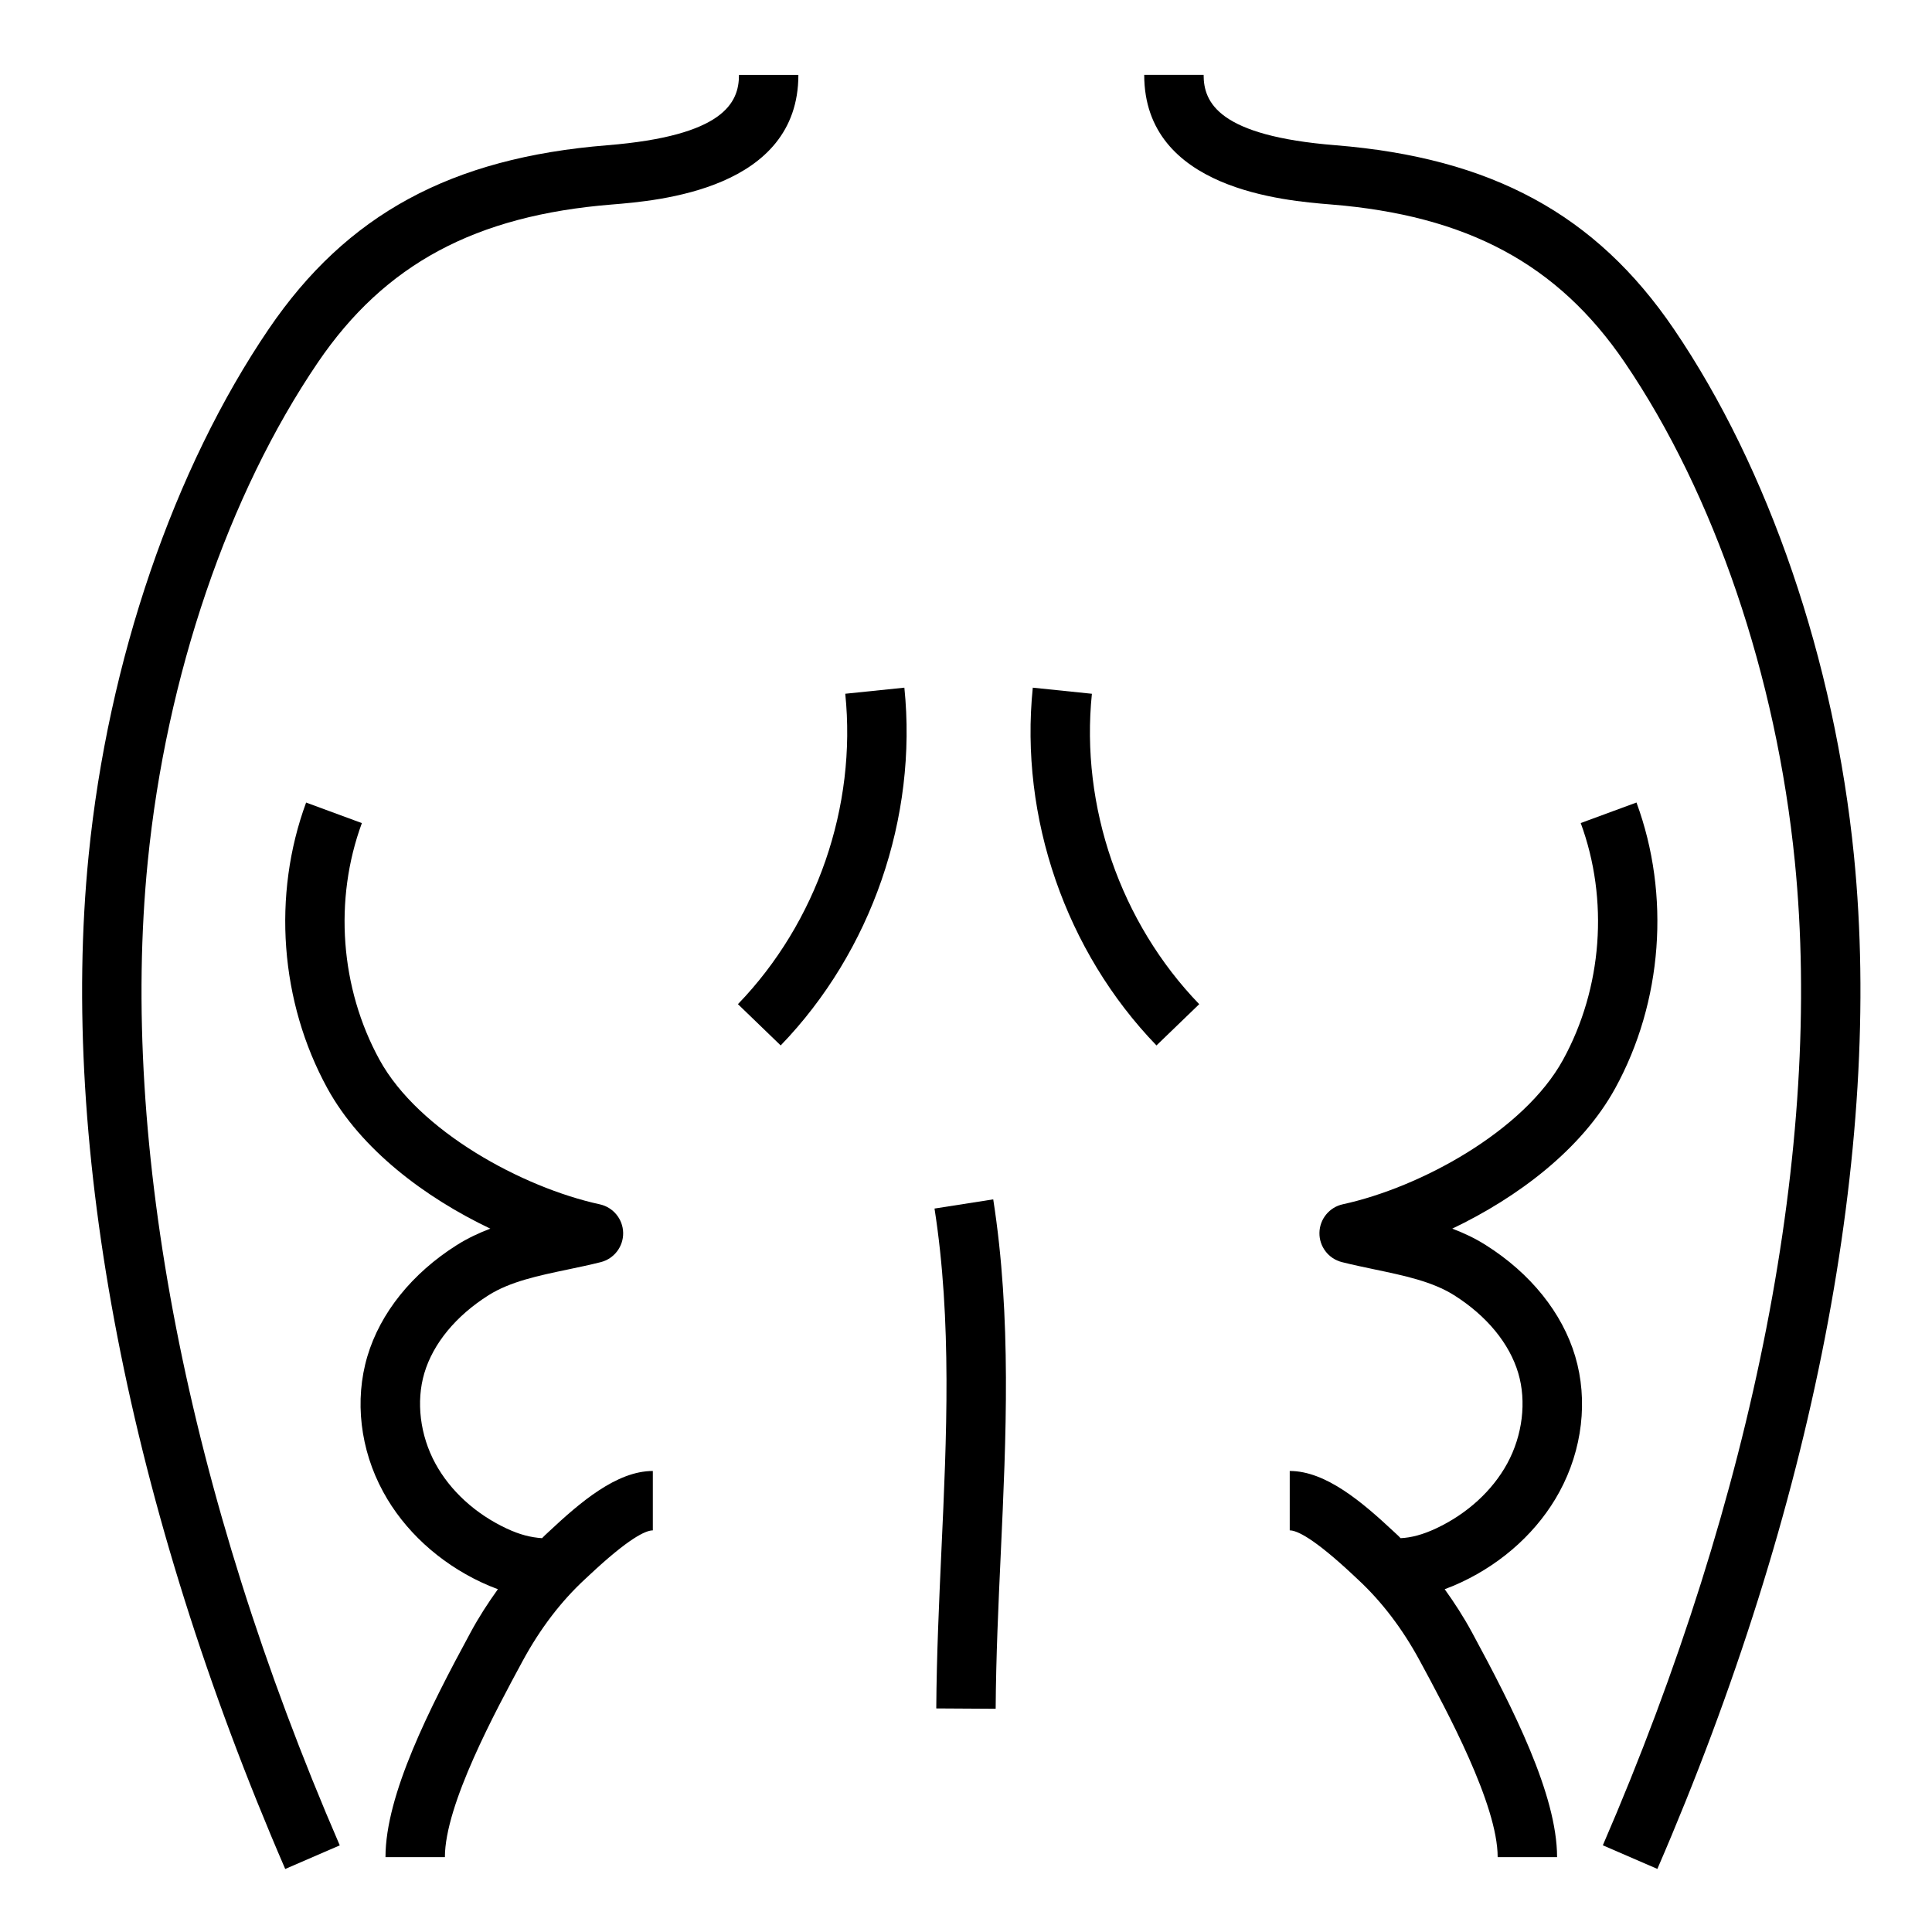
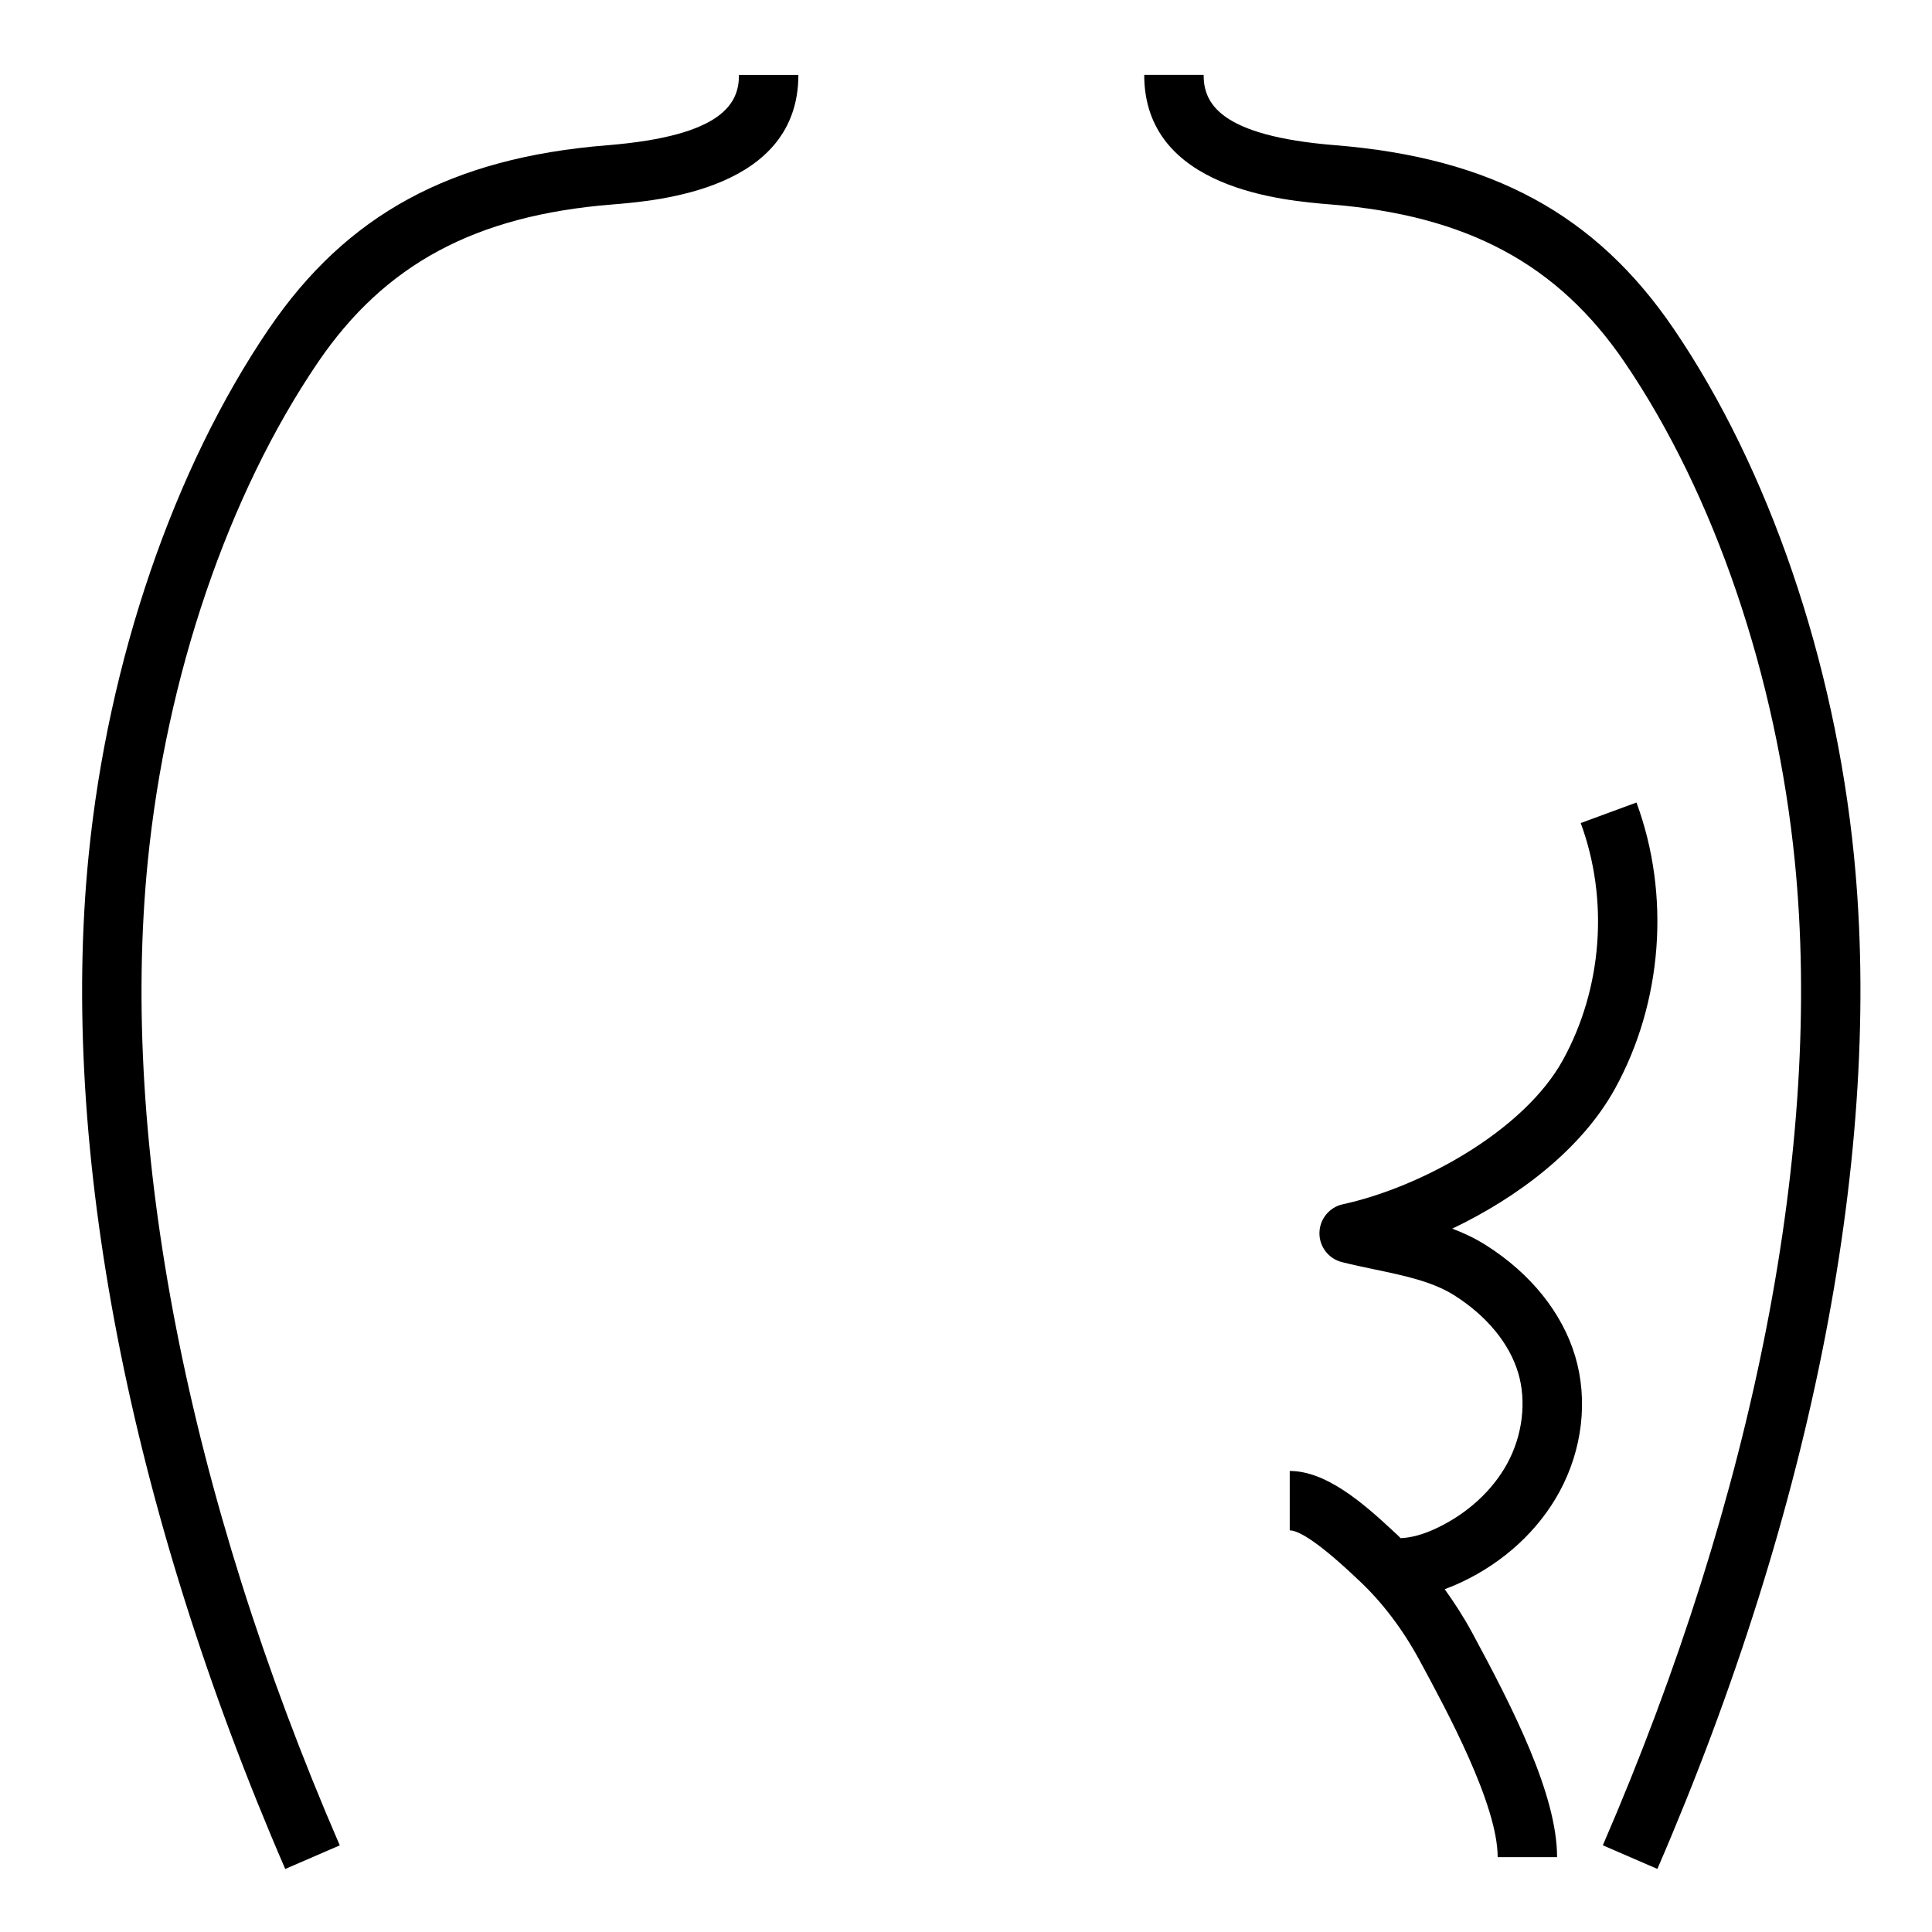
<svg xmlns="http://www.w3.org/2000/svg" fill="#000000" width="800px" height="800px" version="1.1" viewBox="144 144 512 512">
  <g>
    <path d="m234.04 633.04c-40.297-93.094-58.363-185.69-50.883-260.72 4.894-49.129 21.332-97.352 45.105-132.3 17.703-26.023 41.73-38.918 77.902-41.824 12.227-0.992 49.414-3.992 49.414-34.348h-15.742c0 7.375-3.977 16.152-34.938 18.648-41.367 3.328-69.023 18.332-89.664 48.672-25.199 37.055-42.609 87.938-47.75 139.59-7.738 77.652 10.766 173.03 52.102 268.54z" />
-     <path d="m246.16 636.16h15.742c0-13.91 13.438-38.738 20.648-52.066 4.598-8.477 10.141-15.742 16.492-21.609l1.133-1.055c10.457-9.801 14.926-11.863 16.832-11.863v-15.742c-9.605 0-19.277 8.32-27.598 16.113l-1.062 0.992c-0.242 0.219-0.465 0.48-0.699 0.707-3-0.219-5.856-0.906-9.438-2.59-8.203-3.848-14.895-9.965-18.836-17.215-4.062-7.445-5.148-16.398-2.922-23.922 2.332-7.863 8.375-15.199 17.012-20.656 5.746-3.629 13.203-5.188 21.098-6.84 2.922-0.613 5.816-1.219 8.629-1.93 3.543-0.891 6.016-4.109 5.953-7.762s-2.629-6.785-6.203-7.566c-20.555-4.465-48.004-19.414-58.363-38.305-10.406-18.965-12.156-42.414-4.676-62.723l-14.777-5.441c-9.027 24.52-6.918 52.836 5.644 75.746 8.863 16.145 25.812 28.906 43.172 37.172-3.047 1.148-6.023 2.551-8.871 4.344-11.871 7.496-20.285 17.973-23.711 29.496-3.449 11.629-1.914 24.727 4.195 35.922 5.527 10.172 14.754 18.672 25.961 23.938 1.504 0.707 2.984 1.324 4.434 1.852-2.582 3.598-5.039 7.375-7.234 11.445-10.914 20.148-22.555 43.043-22.555 59.559z" />
    <path d="m635.32 370.75c-5.156-51.68-22.562-102.57-47.758-139.59-20.633-30.332-48.285-45.344-89.656-48.672-30.961-2.488-34.934-11.273-34.934-18.652h-15.742c0 30.355 37.195 33.355 49.414 34.344 36.172 2.906 60.191 15.809 77.895 41.824 23.773 34.938 40.211 83.152 45.113 132.31 7.469 75.035-10.598 167.62-50.883 260.71l14.453 6.258c41.32-95.492 59.828-190.86 52.098-268.53z" />
    <path d="m572.04 432.42c12.57-22.914 14.68-51.23 5.644-75.746l-14.777 5.441c7.484 20.301 5.738 43.754-4.676 62.723-10.359 18.895-37.809 33.844-58.363 38.305-3.574 0.781-6.141 3.914-6.203 7.566-0.062 3.652 2.41 6.871 5.953 7.762 2.801 0.707 5.707 1.316 8.629 1.93 7.894 1.652 15.344 3.211 21.098 6.84 8.637 5.449 14.68 12.785 17.012 20.656 2.227 7.527 1.141 16.477-2.914 23.93-3.945 7.242-10.637 13.352-18.836 17.207-3.566 1.676-6.621 2.465-9.43 2.598-0.242-0.227-0.465-0.488-0.707-0.715l-1.094-1.016c-8.32-7.773-17.996-16.078-27.582-16.078v15.742c1.898 0 6.367 2.055 16.824 11.84l1.156 1.086c6.352 5.871 11.895 13.137 16.469 21.594 7.219 13.336 20.656 38.172 20.656 52.074h15.742c0-16.516-11.645-39.406-22.547-59.559-2.203-4.07-4.652-7.848-7.234-11.445 1.449-0.527 2.93-1.141 4.434-1.852 11.219-5.266 20.445-13.77 25.969-23.938 6.102-11.211 7.637-24.309 4.188-35.922-3.426-11.531-11.848-22.012-23.719-29.496-2.844-1.801-5.816-3.195-8.863-4.344 17.359-8.277 34.305-21.035 43.172-37.184z" />
-     <path d="m417.7 326.24c-3.527 34.449 8.723 69.895 32.777 94.812l11.328-10.934c-20.875-21.625-31.512-52.371-28.441-82.262z" />
-     <path d="m350.89 421.05c24.059-24.914 36.305-60.363 32.777-94.812l-15.664 1.613c3.07 29.891-7.566 60.637-28.441 82.262z" />
-     <path d="m392.12 596.75 15.742 0.094c0.086-13.688 0.73-27.695 1.355-41.227 1.418-30.699 2.883-62.457-2-93.773l-15.562 2.434c4.644 29.742 3.211 60.691 1.828 90.613-0.621 13.695-1.273 27.848-1.363 41.859z" />
  </g>
</svg>